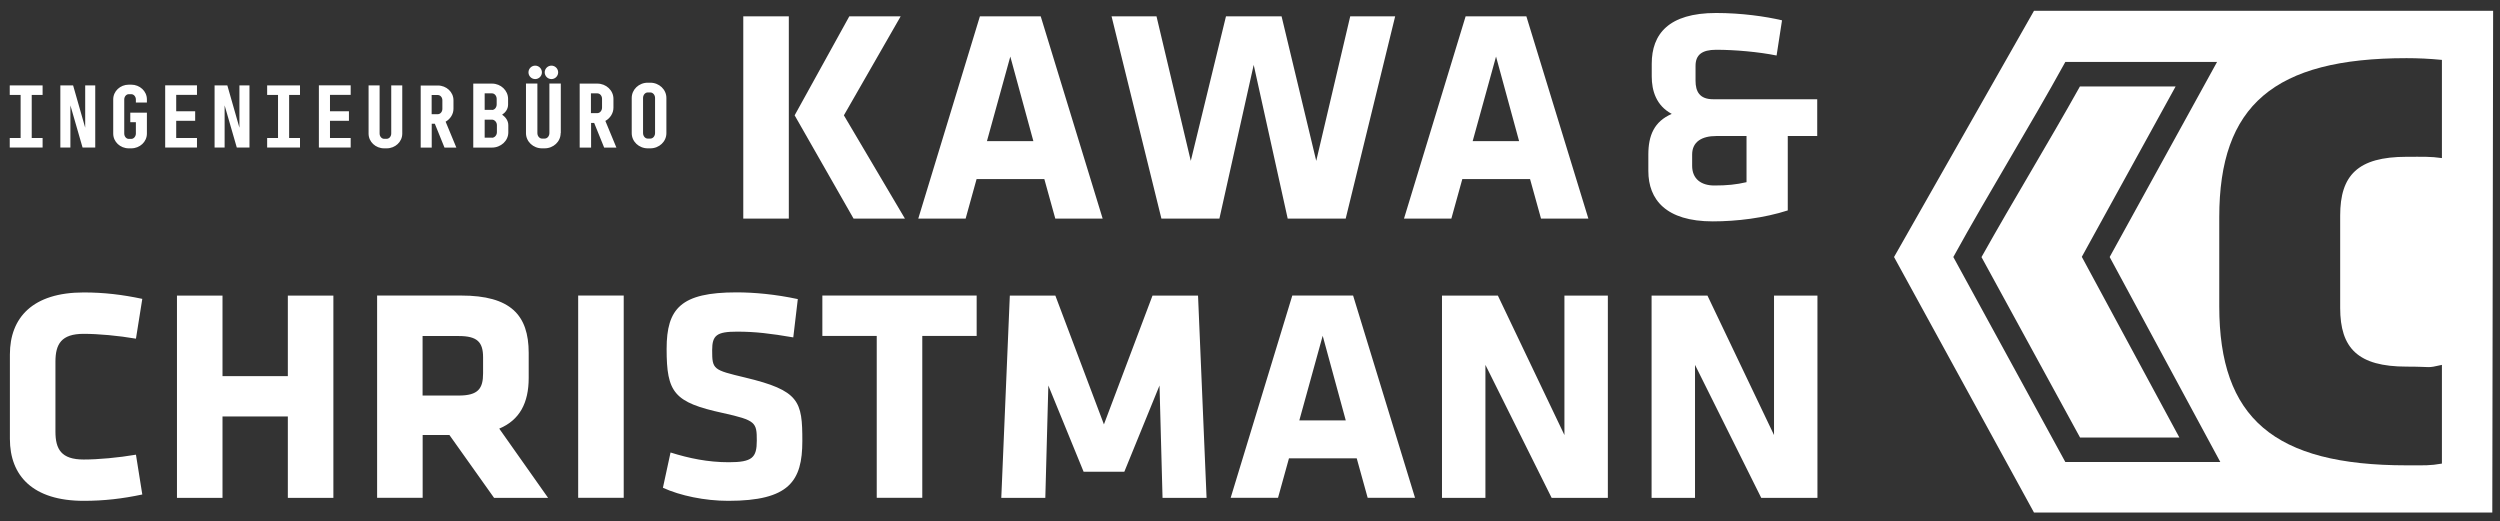
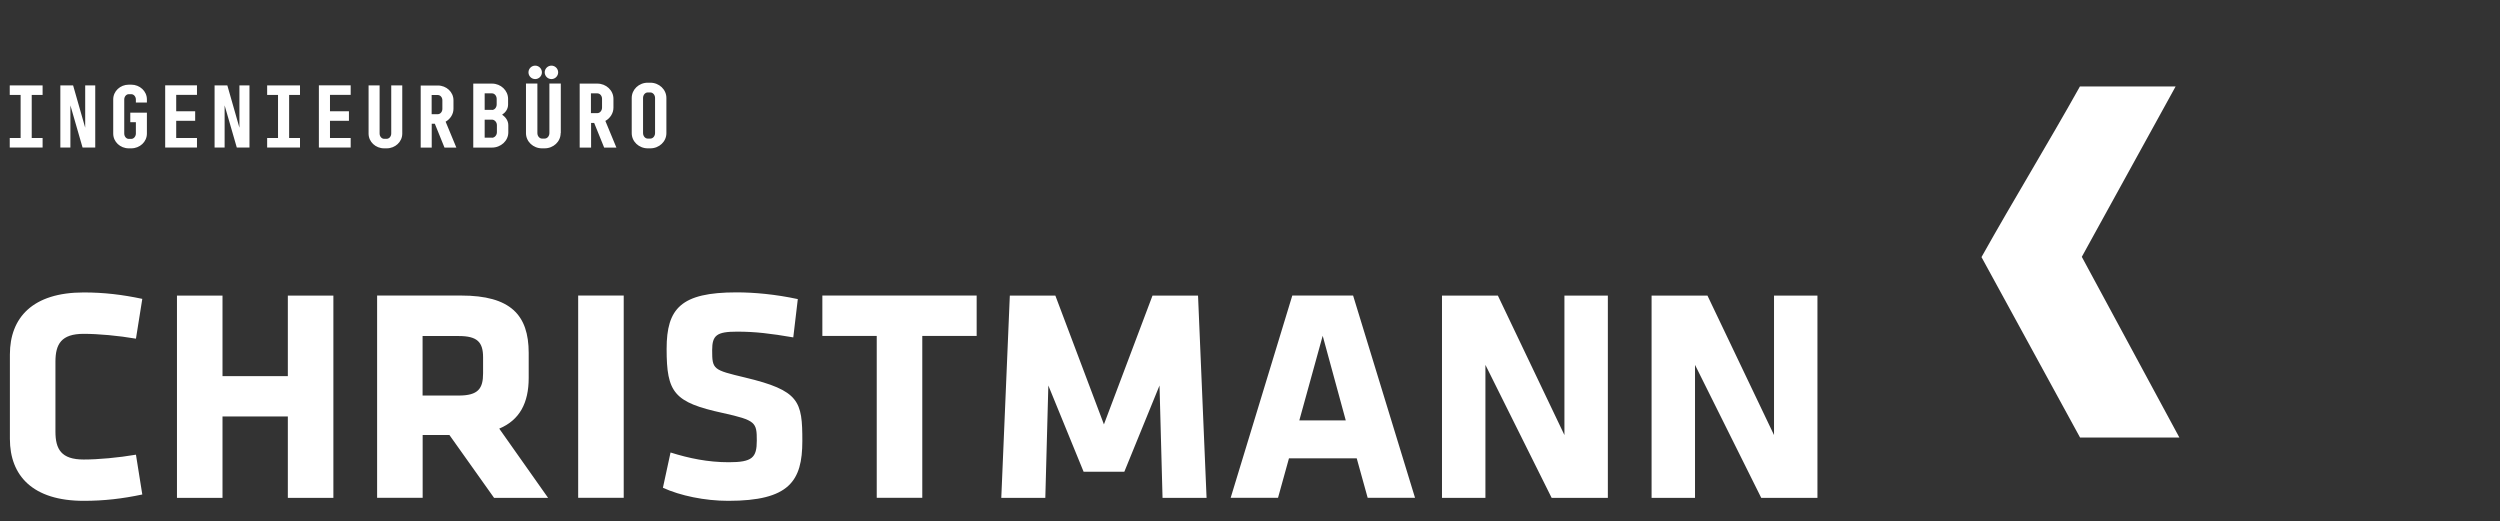
<svg xmlns="http://www.w3.org/2000/svg" width="100%" height="100%" viewBox="0 0 331 69" version="1.1" xml:space="preserve" style="fill-rule:evenodd;clip-rule:evenodd;stroke-linejoin:round;stroke-miterlimit:2;">
  <rect x="0" y="0" width="331" height="69" fill="#333333" stroke="none" />
  <g transform="matrix(1,0,0,1,-78,-65)">
    <path d="M311.19,130.92L318.63,130.92L318.63,104.14L312.88,104.14L312.88,122.6L304.07,104.14L296.67,104.14L296.67,130.92L302.42,130.92L302.42,113.31L311.19,130.92ZM283.44,130.92L290.88,130.92L290.88,104.14L285.13,104.14L285.13,122.6L276.32,104.14L268.92,104.14L268.92,130.92L274.67,130.92L274.67,113.31L283.44,130.92ZM253.12,109.44L256.18,120.66L250.03,120.66L253.13,109.44L253.12,109.44ZM257.15,104.13L249.1,104.13L240.94,130.91L247.21,130.91L248.66,125.68L257.63,125.68L259.08,130.91L265.35,130.91L257.15,104.13ZM221.47,127.46L226.86,127.46L231.52,116.04L231.92,130.92L237.75,130.92L236.62,104.14L230.59,104.14L224.16,121.19L217.73,104.14L211.7,104.14L210.57,130.92L216.4,130.92L216.8,116.04L221.47,127.46ZM207.31,109.48L207.31,104.13L186.88,104.13L186.88,109.48L194.08,109.48L194.08,130.91L200.11,130.91L200.11,109.48L207.31,109.48ZM184.23,123.39C184.23,118.12 183.87,116.71 176.63,114.98C172.41,113.97 172.29,113.93 172.29,111.36C172.29,109.39 172.89,108.91 175.59,108.91C178,108.91 179.97,109.15 183.03,109.67L183.63,104.6C180.65,103.96 177.84,103.71 175.51,103.71C168.15,103.71 166.26,105.84 166.26,111.19C166.26,116.98 167.22,118.27 173.7,119.68C178.08,120.65 178.2,120.93 178.2,123.34C178.2,125.59 177.6,126.2 174.5,126.2C171.72,126.2 169.23,125.68 166.78,124.91L165.77,129.58C168.06,130.63 171.32,131.31 174.42,131.31C182.5,131.31 184.23,128.7 184.23,123.39M160.58,104.13L154.55,104.13L154.55,130.91L160.58,130.91L160.58,104.13ZM141.96,114.43C141.96,116.44 141.32,117.37 138.74,117.37L133.95,117.37L133.95,109.49L138.74,109.49C141.19,109.49 141.96,110.29 141.96,112.31L141.96,114.44L141.96,114.43ZM143.41,130.92L150.57,130.92L144.1,121.75C146.79,120.62 148,118.37 148,115.03L148,111.73C148,106.7 145.59,104.13 139.07,104.13L127.93,104.13L127.93,130.91L133.96,130.91L133.96,122.59L137.5,122.59L143.41,130.91L143.41,130.92ZM122.14,130.92L122.14,104.14L116.11,104.14L116.11,114.8L107.46,114.8L107.46,104.14L101.43,104.14L101.43,130.92L107.46,130.92L107.46,120.14L116.11,120.14L116.11,130.92L122.14,130.92ZM85.34,112.9C85.34,110.57 86.1,109.2 89.08,109.2C91.01,109.2 93.67,109.44 96,109.84L96.84,104.57C94.19,104.01 91.77,103.72 89.08,103.72C82.32,103.72 79.31,107.06 79.31,111.93L79.31,123.11C79.31,127.98 82.33,131.31 89.08,131.31C91.78,131.31 94.19,131.03 96.84,130.47L96,125.2C93.67,125.6 91.01,125.84 89.08,125.84C86.1,125.84 85.34,124.47 85.34,122.14L85.34,112.89L85.34,112.9Z" style="fill:white;fill-rule:nonzero;" />
-     <path d="M276.07,72.47L279.13,83.69L272.98,83.69L276.08,72.47L276.07,72.47ZM280.09,67.16L272.05,67.16L263.89,93.94L270.16,93.94L271.61,88.71L280.58,88.71L282.03,93.94L288.3,93.94L280.09,67.16ZM262.72,67.16L256.77,67.16L252.27,86.3L247.68,67.16L240.32,67.16L235.66,86.3L231.12,67.16L225.17,67.16L231.77,93.94L239.45,93.94L243.99,73.59L248.49,93.94L256.17,93.94L262.72,67.16ZM211.76,72.47L214.82,83.69L208.67,83.69L211.77,72.47L211.76,72.47ZM215.79,67.16L207.74,67.16L199.58,93.94L205.85,93.94L207.3,88.71L216.27,88.71L217.72,93.94L223.99,93.94L215.79,67.16ZM191.01,93.94L197.81,93.94L189.73,80.27L197.25,67.16L190.45,67.16L183.21,80.27L191.01,93.94ZM176.41,93.94L182.44,93.94L182.44,67.16L176.41,67.16L176.41,93.94Z" style="fill:white;fill-rule:nonzero;" />
    <g>
      <path d="M164.73,77.97L164.73,82.62C164.73,83.02 164.45,83.35 164.1,83.35L163.76,83.35C163.42,83.35 163.14,83.02 163.14,82.62L163.14,77.97C163.14,77.57 163.42,77.24 163.76,77.24L164.1,77.24C164.45,77.24 164.73,77.57 164.73,77.97M164.1,84.64C165.28,84.64 166.23,83.75 166.23,82.63L166.23,77.97C166.23,76.85 165.27,75.95 164.1,75.95L163.76,75.95C162.59,75.95 161.64,76.85 161.64,77.97L161.64,82.63C161.64,83.75 162.6,84.64 163.76,84.64L164.1,84.64ZM157.71,78.07L157.71,79.25C157.71,79.65 157.43,79.98 157.08,79.98L156.24,79.98L156.24,77.36L157.08,77.36C157.43,77.36 157.71,77.68 157.71,78.08M156.67,81.28L157.99,84.54L159.61,84.54L158.15,81.01C158.78,80.66 159.22,79.99 159.22,79.26L159.22,78.08C159.22,76.97 158.26,76.07 157.09,76.07L154.75,76.07L154.75,84.54L156.26,84.54L156.26,81.28L156.69,81.28L156.67,81.28ZM152.25,82.63L152.25,76.06L150.74,76.06L150.74,82.62C150.74,83.02 150.46,83.35 150.11,83.35L149.77,83.35C149.43,83.35 149.15,83.02 149.15,82.62L149.15,76.06L147.64,76.06L147.64,82.63C147.64,83.75 148.6,84.64 149.76,84.64L150.1,84.64C151.28,84.64 152.23,83.75 152.23,82.63M151.01,73.69C150.52,73.69 150.12,74.09 150.12,74.58C150.12,75.07 150.52,75.47 151.01,75.47C151.5,75.47 151.9,75.07 151.9,74.58C151.9,74.09 151.5,73.69 151.01,73.69M148.86,73.69C148.37,73.69 147.97,74.09 147.97,74.58C147.97,75.07 148.37,75.47 148.86,75.47C149.35,75.47 149.75,75.07 149.75,74.58C149.75,74.09 149.35,73.69 148.86,73.69M143.13,83.23L142.17,83.23L142.17,80.84L143.13,80.84C143.48,80.84 143.79,81.17 143.79,81.57L143.79,82.51C143.79,82.91 143.48,83.24 143.13,83.24M143.14,79.55L142.17,79.55L142.17,77.36L143.14,77.36C143.48,77.36 143.76,77.69 143.76,78.09L143.76,78.83C143.76,79.23 143.48,79.56 143.14,79.56M140.66,76.07L140.66,84.54L143.14,84.54C144.31,84.54 145.3,83.65 145.3,82.53L145.3,81.58C145.3,80.97 144.93,80.49 144.48,80.19C144.93,79.89 145.27,79.44 145.27,78.84L145.27,78.09C145.27,76.98 144.31,76.07 143.15,76.07L140.66,76.07ZM136.57,78.28L136.57,79.42C136.57,79.8 136.3,80.12 135.96,80.12L135.15,80.12L135.15,77.58L135.96,77.58C136.3,77.58 136.57,77.89 136.57,78.27M135.57,81.38L136.85,84.54L138.42,84.54L137,81.11C137.61,80.77 138.04,80.12 138.04,79.41L138.04,78.27C138.04,77.19 137.11,76.32 135.97,76.32L133.7,76.32L133.7,84.54L135.16,84.54L135.16,81.38L135.58,81.38L135.57,81.38ZM131.26,82.69L131.26,76.31L129.8,76.31L129.8,82.68C129.8,83.06 129.53,83.38 129.19,83.38L128.86,83.38C128.53,83.38 128.26,83.06 128.26,82.68L128.26,76.31L126.8,76.31L126.8,82.69C126.8,83.78 127.73,84.64 128.86,84.64L129.19,84.64C130.33,84.64 131.26,83.78 131.26,82.69M120.22,76.3L120.22,84.53L124.43,84.53L124.43,83.27L121.69,83.27L121.69,80.99L124.2,80.99L124.2,79.73L121.69,79.73L121.69,77.56L124.43,77.56L124.43,76.3L120.22,76.3ZM113.37,76.31L113.37,77.57L114.81,77.57L114.81,83.27L113.37,83.27L113.37,84.53L117.72,84.53L117.72,83.27L116.28,83.27L116.28,77.57L117.72,77.57L117.72,76.31L113.37,76.31ZM109.35,84.53L111.03,84.53L111.03,76.31L109.7,76.31L109.7,81.91L108.1,76.31L106.41,76.31L106.41,84.53L107.74,84.53L107.74,78.95L109.35,84.53ZM99.87,76.3L99.87,84.53L104.08,84.53L104.08,83.27L101.33,83.27L101.33,80.99L103.84,80.99L103.84,79.73L101.33,79.73L101.33,77.56L104.08,77.56L104.08,76.3L99.87,76.3ZM95.99,81.18L95.99,82.68C95.99,83.06 95.71,83.39 95.38,83.39L95.05,83.39C94.72,83.39 94.45,83.07 94.45,82.68L94.45,78.17C94.45,77.79 94.72,77.47 95.05,77.47L95.38,77.47C95.71,77.47 95.99,77.79 95.99,78.17L95.99,78.58L97.45,78.58L97.45,78.16C97.45,77.07 96.51,76.21 95.38,76.21L95.05,76.21C93.92,76.21 92.99,77.07 92.99,78.16L92.99,82.69C92.99,83.78 93.92,84.64 95.05,84.64L95.38,84.64C96.51,84.64 97.45,83.78 97.45,82.69L97.45,79.92L95.25,79.92L95.25,81.18L95.99,81.18ZM88.93,84.53L90.61,84.53L90.61,76.31L89.28,76.31L89.28,81.91L87.68,76.31L85.99,76.31L85.99,84.53L87.32,84.53L87.32,78.95L88.93,84.53ZM79.29,76.31L79.29,77.57L80.73,77.57L80.73,83.27L79.29,83.27L79.29,84.53L83.64,84.53L83.64,83.27L82.2,83.27L82.2,77.57L83.64,77.57L83.64,76.31L79.29,76.31Z" style="fill:white;fill-rule:nonzero;" />
-       <path d="M302.04,85.46C302.04,83.77 303.33,83.01 305.22,83.01L309.24,83.01L309.24,89.12C307.87,89.44 306.63,89.56 304.98,89.56C303.21,89.56 302.04,88.67 302.04,86.95L302.04,85.46ZM318.61,78.14L304.82,78.14C303.01,78.14 302.49,77.1 302.49,75.69L302.49,73.72C302.49,72.27 303.33,71.59 305.22,71.59C307.71,71.59 310.85,71.87 313.22,72.35L313.94,67.69C311.73,67.17 308.55,66.72 305.21,66.72C298.9,66.72 296.69,69.53 296.69,73.44L296.69,75.13C296.69,77.02 297.29,78.99 299.34,80.08C297.01,81.09 296.24,82.93 296.24,85.47L296.24,87.64C296.24,91.42 298.57,94.31 304.77,94.31C307.95,94.31 311.56,93.87 314.7,92.86L314.7,83.01L318.6,83.01L318.6,78.14L318.61,78.14Z" style="fill:white;fill-rule:nonzero;" />
    </g>
  </g>
  <g transform="matrix(1,0,0,1,-78,-65)">
    <path d="M353.63,99.01L354.48,97.46L366.05,76.45L353.38,76.45C351.26,80.25 349.02,84.06 346.86,87.76C344.69,91.46 342.46,95.27 340.35,99.04C342.54,103.03 344.72,107.04 346.91,111.05C349.07,115.01 351.23,118.98 353.4,122.93L366.55,122.93L354.48,100.58L353.64,99.02L353.63,99.01Z" style="fill:white;fill-rule:nonzero;" />
  </g>
  <g transform="matrix(1,0,0,1,-78,-65)">
-     <path d="M347.3,66.43L328.77,99.03L347.3,132.86L407.98,132.86L408.09,66.43L347.3,66.43ZM351.45,126.17C346.51,117.15 341.56,108.05 336.62,99.03C341.37,90.4 346.7,81.83 351.45,73.2L371.54,73.2L357.32,99.03L371.97,126.17L351.45,126.17ZM401.31,85.93C399.78,85.71 398.82,85.76 396.63,85.76C390.17,85.76 387.84,88.21 387.84,93.53L387.84,105.77C387.84,111.09 390.18,113.54 396.63,113.54C400.17,113.54 399.18,113.79 401.31,113.31L401.31,126.38C399.7,126.66 399.08,126.61 396.63,126.61C379.05,126.61 371.83,120.34 371.83,105.56L371.83,93.75C371.83,78.97 379.06,72.7 396.63,72.7C398.14,72.7 399.67,72.77 401.31,72.93L401.31,85.94L401.31,85.93Z" style="fill:white;fill-rule:nonzero;" />
-   </g>
+     </g>
</svg>